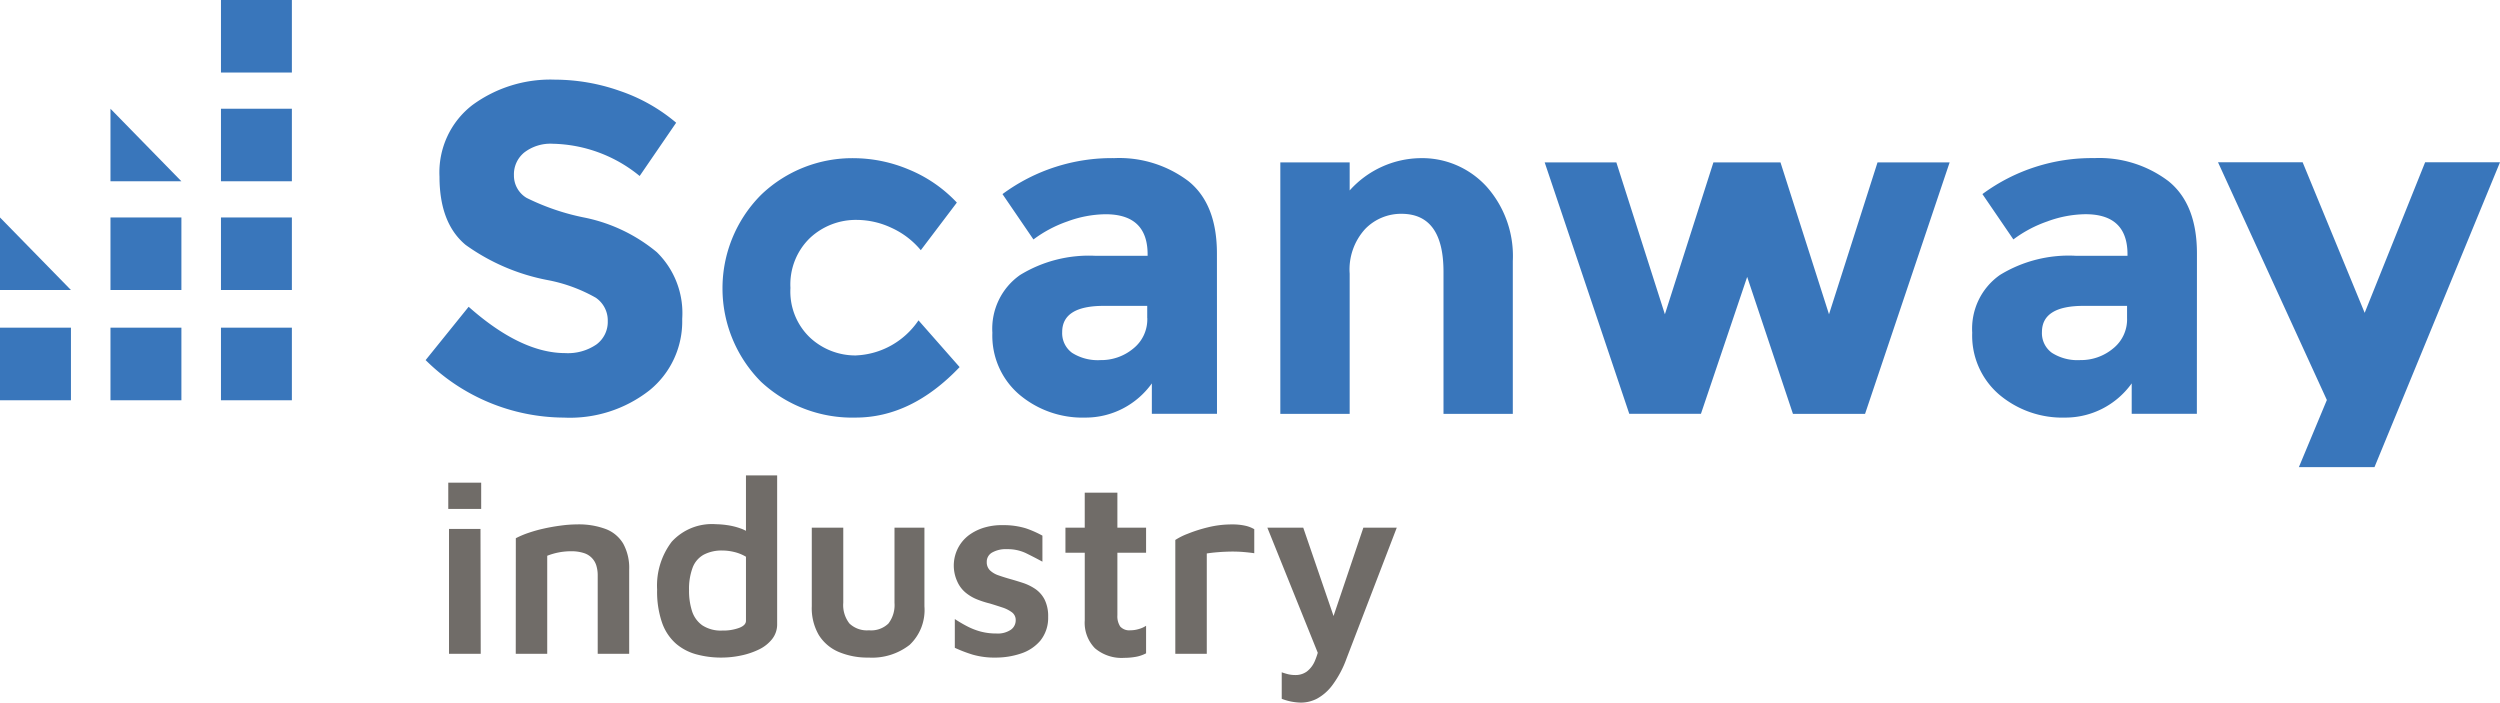
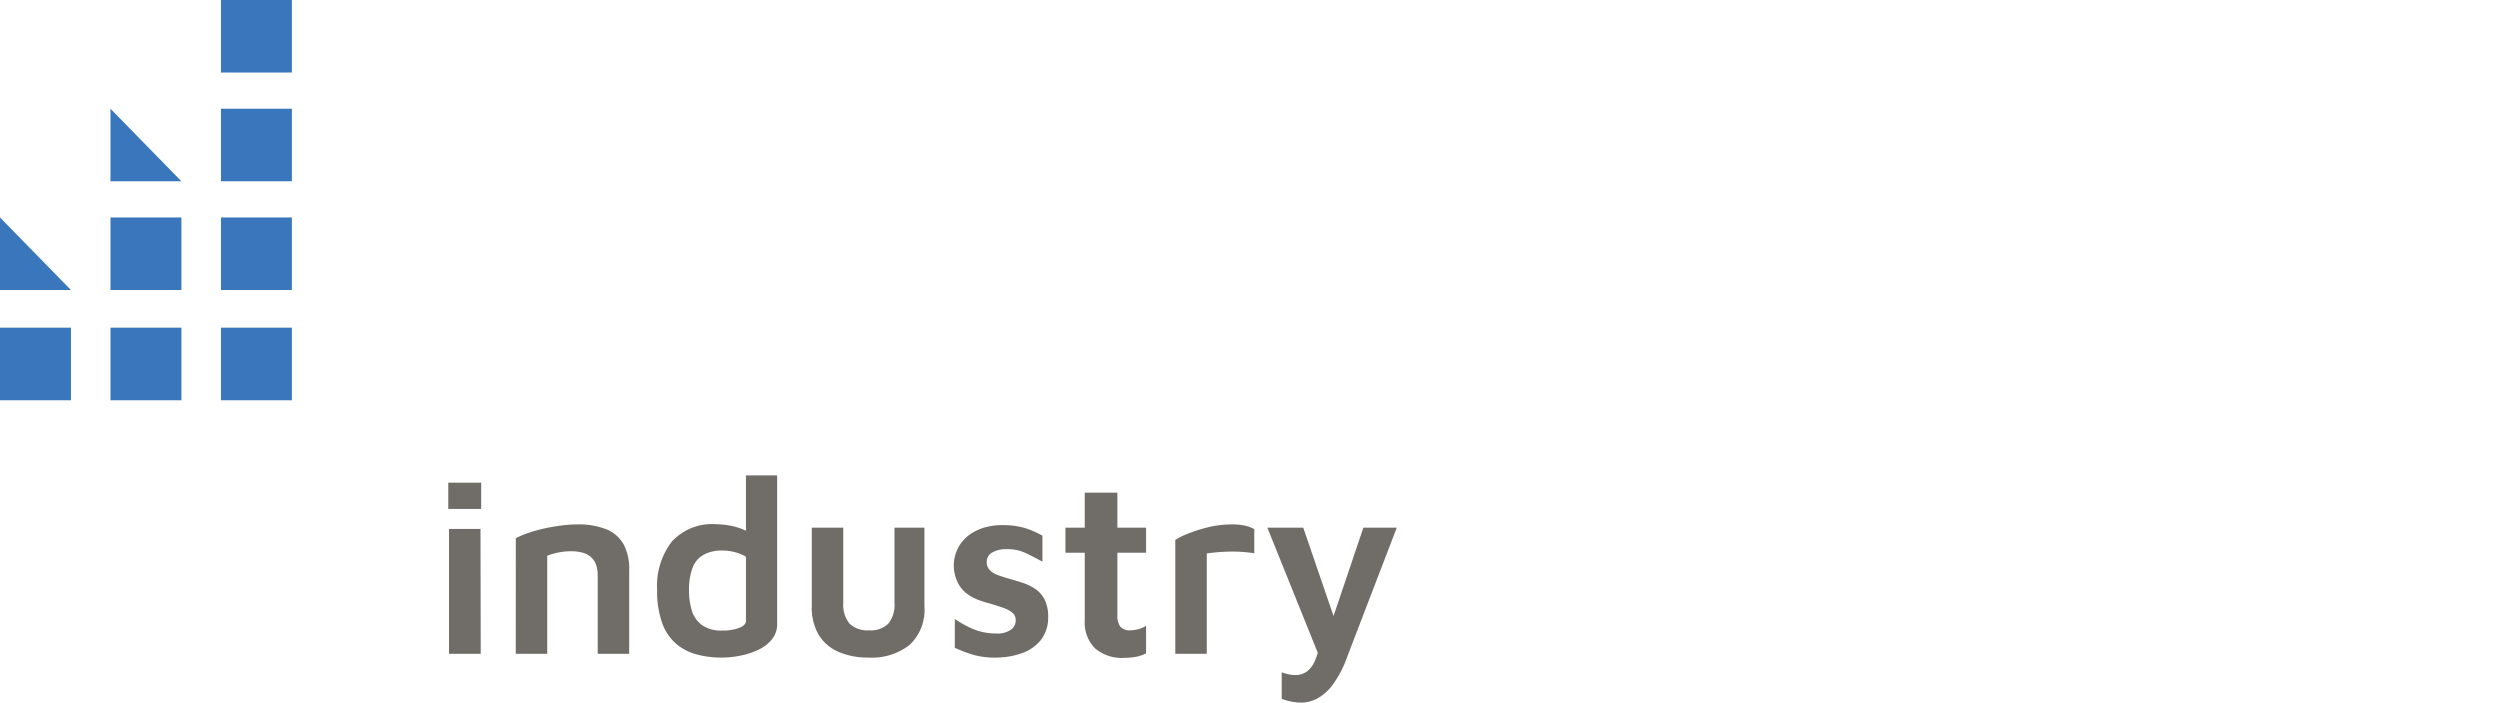
<svg xmlns="http://www.w3.org/2000/svg" width="153" height="43" fill="none">
  <g clip-path="url(#a)">
-     <path fill="#3976BB" d="M32.095 9.324a1.721 1.721 0 0 0-.642 1.4c-.004.28.066.557.203.8.137.244.335.447.574.588 1.14.564 2.349.973 3.595 1.215a10.056 10.056 0 0 1 4.37 2.104 5.194 5.194 0 0 1 1.226 1.87c.269.706.382 1.464.33 2.219a5.454 5.454 0 0 1-.492 2.418 5.394 5.394 0 0 1-1.505 1.945 7.89 7.89 0 0 1-5.246 1.674 12.093 12.093 0 0 1-8.46-3.519l2.633-3.263c2.131 1.889 4.102 2.834 5.912 2.835a3.082 3.082 0 0 0 1.91-.53 1.714 1.714 0 0 0 .692-1.431 1.68 1.68 0 0 0-.736-1.43 9.562 9.562 0 0 0-2.913-1.072 12.645 12.645 0 0 1-5.05-2.16c-1.065-.886-1.598-2.278-1.599-4.175a5.22 5.22 0 0 1 .473-2.45 5.16 5.16 0 0 1 1.552-1.941 8.07 8.07 0 0 1 5.048-1.546c1.35.005 2.688.237 3.961.688 1.26.426 2.43 1.086 3.45 1.948l-2.234 3.26a8.646 8.646 0 0 0-5.317-1.973 2.629 2.629 0 0 0-1.74.53M52.392 21.751a4.832 4.832 0 0 0 2.16-.615 4.891 4.891 0 0 0 1.66-1.53l2.517 2.86c-1.962 2.06-4.084 3.09-6.366 3.09a8.2 8.2 0 0 1-5.784-2.188 8.093 8.093 0 0 1-2.362-5.679 8.095 8.095 0 0 1 2.301-5.704l.088-.088a8.063 8.063 0 0 1 5.673-2.216c1.142.01 2.27.243 3.325.687a8.422 8.422 0 0 1 2.955 2.03l-2.206 2.914a5.039 5.039 0 0 0-1.797-1.37 5.038 5.038 0 0 0-2.106-.484 4.111 4.111 0 0 0-2.873 1.1 3.923 3.923 0 0 0-.934 1.397 3.961 3.961 0 0 0-.268 1.665 3.906 3.906 0 0 0 .266 1.658c.208.526.527 1 .936 1.387a4.069 4.069 0 0 0 2.815 1.088M74.48 25.326h-3.987v-1.862a5.019 5.019 0 0 1-1.78 1.54 4.958 4.958 0 0 1-2.28.552 5.995 5.995 0 0 1-4.06-1.416 4.709 4.709 0 0 1-1.25-1.697 4.76 4.76 0 0 1-.39-2.08 4.031 4.031 0 0 1 .389-1.992c.297-.62.748-1.15 1.308-1.542a8.056 8.056 0 0 1 4.637-1.172h3.167v-.086c0-1.64-.858-2.459-2.574-2.459-.798.011-1.588.16-2.335.44a7.623 7.623 0 0 0-2.078 1.103l-1.895-2.776a11.258 11.258 0 0 1 6.845-2.202 7.023 7.023 0 0 1 4.527 1.403c1.169.933 1.752 2.415 1.752 4.434l.004 9.812Zm-4.27-5.864v-.743h-2.659c-1.696 0-2.545.534-2.545 1.602a1.49 1.49 0 0 0 .607 1.274c.52.326 1.13.48 1.741.443a3.067 3.067 0 0 0 1.998-.703c.28-.222.504-.507.654-.833.15-.326.221-.683.208-1.043M82.6 16.745v8.584h-4.244V9.94H82.6v1.715a5.934 5.934 0 0 1 1.96-1.444c.744-.34 1.55-.521 2.366-.532a5.312 5.312 0 0 1 2.198.425c.694.296 1.32.737 1.835 1.294a6.356 6.356 0 0 1 1.263 2.124c.28.785.402 1.618.362 2.452v9.353h-4.242v-8.695c0-2.366-.859-3.548-2.575-3.547a3.055 3.055 0 0 0-2.22.93 3.675 3.675 0 0 0-.947 2.733M104.097 25.326h-4.385L94.535 9.94h4.386l2.97 9.294 2.969-9.294h4.106l2.969 9.294 2.969-9.294h4.413l-5.175 15.387h-4.414l-2.801-8.382-2.83 8.382ZM134.448 25.326h-3.988v-1.863a5.02 5.02 0 0 1-1.78 1.54 4.962 4.962 0 0 1-2.278.553 5.99 5.99 0 0 1-4.061-1.416 4.746 4.746 0 0 1-1.641-3.778 4.04 4.04 0 0 1 .389-1.994 3.99 3.99 0 0 1 1.309-1.541 8.055 8.055 0 0 1 4.637-1.173h3.168v-.085c0-1.64-.856-2.459-2.568-2.459a6.91 6.91 0 0 0-2.336.44 7.604 7.604 0 0 0-2.08 1.103l-1.895-2.775a11.27 11.27 0 0 1 6.849-2.202 7.017 7.017 0 0 1 4.525 1.402c1.169.933 1.755 2.414 1.755 4.434l-.005 9.814Zm-4.272-5.864v-.743h-2.661c-1.698 0-2.547.534-2.548 1.602a1.485 1.485 0 0 0 .611 1.273 2.922 2.922 0 0 0 1.737.443 3.068 3.068 0 0 0 1.998-.702 2.274 2.274 0 0 0 .863-1.876M135.742 9.93h5.179l3.797 9.216 3.7-9.215h4.581l-7.68 18.656h-4.627l1.712-4.107-6.662-14.55Z" />
    <path fill="#706C68" d="M27.434 31.147v-1.608h2.014v1.608h-2.014Zm.045 8.867v-7.643h1.927l.014 7.642-1.94.001ZM31.568 32.939c.244-.126.497-.234.757-.322.313-.107.631-.197.954-.268.343-.077.691-.138 1.045-.184.331-.045.665-.07 1-.072a4.706 4.706 0 0 1 1.748.284c.447.168.824.484 1.07.896.262.488.388 1.038.364 1.593v5.148H36.58v-4.81c.001-.188-.024-.377-.075-.558a1.15 1.15 0 0 0-.758-.794 2.451 2.451 0 0 0-.818-.115 3.968 3.968 0 0 0-1.439.276v6h-1.926l.004-7.074ZM44.138 40.244a5.742 5.742 0 0 1-1.498-.192 3.21 3.21 0 0 1-1.258-.65 3.039 3.039 0 0 1-.856-1.27 5.803 5.803 0 0 1-.31-2.052 4.429 4.429 0 0 1 .894-2.926 3.347 3.347 0 0 1 1.234-.85c.47-.185.974-.26 1.477-.222.223.004.445.022.666.054.287.04.569.108.841.207.277.096.531.246.75.443l-.425.629v-4.32h1.909v9.098c.006.33-.101.652-.303.912-.215.27-.486.486-.795.635-.35.17-.718.296-1.098.374-.404.087-.815.13-1.228.13Zm.076-1.655c.348.01.694-.046 1.022-.163.278-.106.417-.25.417-.433v-3.921a2.571 2.571 0 0 0-.714-.289 3.074 3.074 0 0 0-.727-.091 2.35 2.35 0 0 0-1.141.253 1.51 1.51 0 0 0-.682.794c-.16.443-.235.914-.22 1.385-.007.431.054.86.182 1.272.11.352.331.659.629.873.368.234.8.346 1.234.32ZM53.164 40.244a4.54 4.54 0 0 1-1.832-.344 2.652 2.652 0 0 1-1.219-1.034 3.267 3.267 0 0 1-.432-1.762v-4.81h1.927v4.595c-.037.457.098.91.379 1.271a1.554 1.554 0 0 0 1.196.414 1.519 1.519 0 0 0 1.188-.414c.276-.362.408-.815.372-1.27v-4.596h1.832v4.81c.035.438-.03.878-.186 1.288-.158.41-.405.778-.723 1.077a3.733 3.733 0 0 1-2.502.775ZM60.934 40.244c-.47.01-.94-.05-1.393-.176a8.617 8.617 0 0 1-1.106-.422v-1.76c.232.152.477.298.734.432.265.14.545.251.834.33.318.084.647.125.976.122a1.43 1.43 0 0 0 .886-.23.701.701 0 0 0 .296-.582.582.582 0 0 0-.227-.482 2.038 2.038 0 0 0-.59-.299c-.244-.08-.5-.163-.774-.245a5.705 5.705 0 0 1-.764-.245c-.255-.1-.492-.24-.704-.413a1.864 1.864 0 0 1-.508-.667 2.339 2.339 0 0 1-.139-1.614 2.313 2.313 0 0 1 .942-1.311c.296-.198.624-.343.97-.429a3.75 3.75 0 0 1 1.021-.114c.477-.007.952.06 1.409.199.345.119.679.267.999.443v1.593a25.764 25.764 0 0 0-1.023-.528 2.607 2.607 0 0 0-1.141-.237 1.696 1.696 0 0 0-.916.207.64.64 0 0 0-.326.577.686.686 0 0 0 .197.513c.15.139.329.243.523.306.217.077.451.15.704.222.252.071.512.15.78.237s.523.211.757.368c.243.165.44.388.576.65.159.333.234.702.22 1.072a2.222 2.222 0 0 1-.478 1.447 2.62 2.62 0 0 1-1.189.788c-.498.167-1.02.25-1.546.248ZM68.809 40.26a2.519 2.519 0 0 1-1.802-.59 2.233 2.233 0 0 1-.62-1.708v-4.135h-1.182v-1.533h1.181V30.15h1.998v2.144h1.756v1.533h-1.756v3.827a1.14 1.14 0 0 0 .174.69.75.75 0 0 0 .628.23c.172-.001.343-.027.508-.077a1.56 1.56 0 0 0 .446-.2v1.686a2.164 2.164 0 0 1-.642.217c-.228.039-.458.059-.689.06ZM71.929 40.014v-6.969c.236-.15.488-.277.75-.375a8.871 8.871 0 0 1 1.249-.399 6.009 6.009 0 0 1 1.44-.176c.292-.007.584.021.87.085.183.042.36.112.523.206v1.471c-.203-.03-.433-.056-.69-.077a8.318 8.318 0 0 0-.785-.023c-.265.006-.525.018-.773.039a8.885 8.885 0 0 0-.658.076v6.142h-1.926ZM79.622 43a3.424 3.424 0 0 1-1.18-.233v-1.623c.135.048.271.09.41.123.139.03.28.046.423.045.252.006.499-.07.705-.216.217-.17.386-.394.492-.65.151-.36.258-.738.318-1.125l.03 1.056-3.257-8.083h2.196l1.97 5.744h-.23l1.939-5.744h2.044l-3.074 8.008a6.287 6.287 0 0 1-.856 1.615 2.924 2.924 0 0 1-.945.838c-.305.159-.642.243-.985.245Z" />
    <path fill="#3976BB" d="M17.863 0h-4.34v4.44h4.34V0ZM11.102 11.095H6.761v-4.44l4.341 4.44ZM4.343 17.749H0v-4.44l4.342 4.44ZM4.342 20.055H0v4.44h4.342v-4.44ZM17.863 6.655h-4.34v4.44h4.34v-4.44ZM17.863 13.31h-4.34v4.439h4.34v-4.44ZM11.102 13.31H6.761v4.439h4.341v-4.44ZM17.863 20.055h-4.34v4.44h4.34v-4.44ZM11.102 20.055H6.761v4.44h4.341v-4.44Z" />
  </g>
  <defs>
    <clipPath id="a">
      <path fill="#fff" d="M0 0h153v43H0z" />
    </clipPath>
  </defs>
</svg>